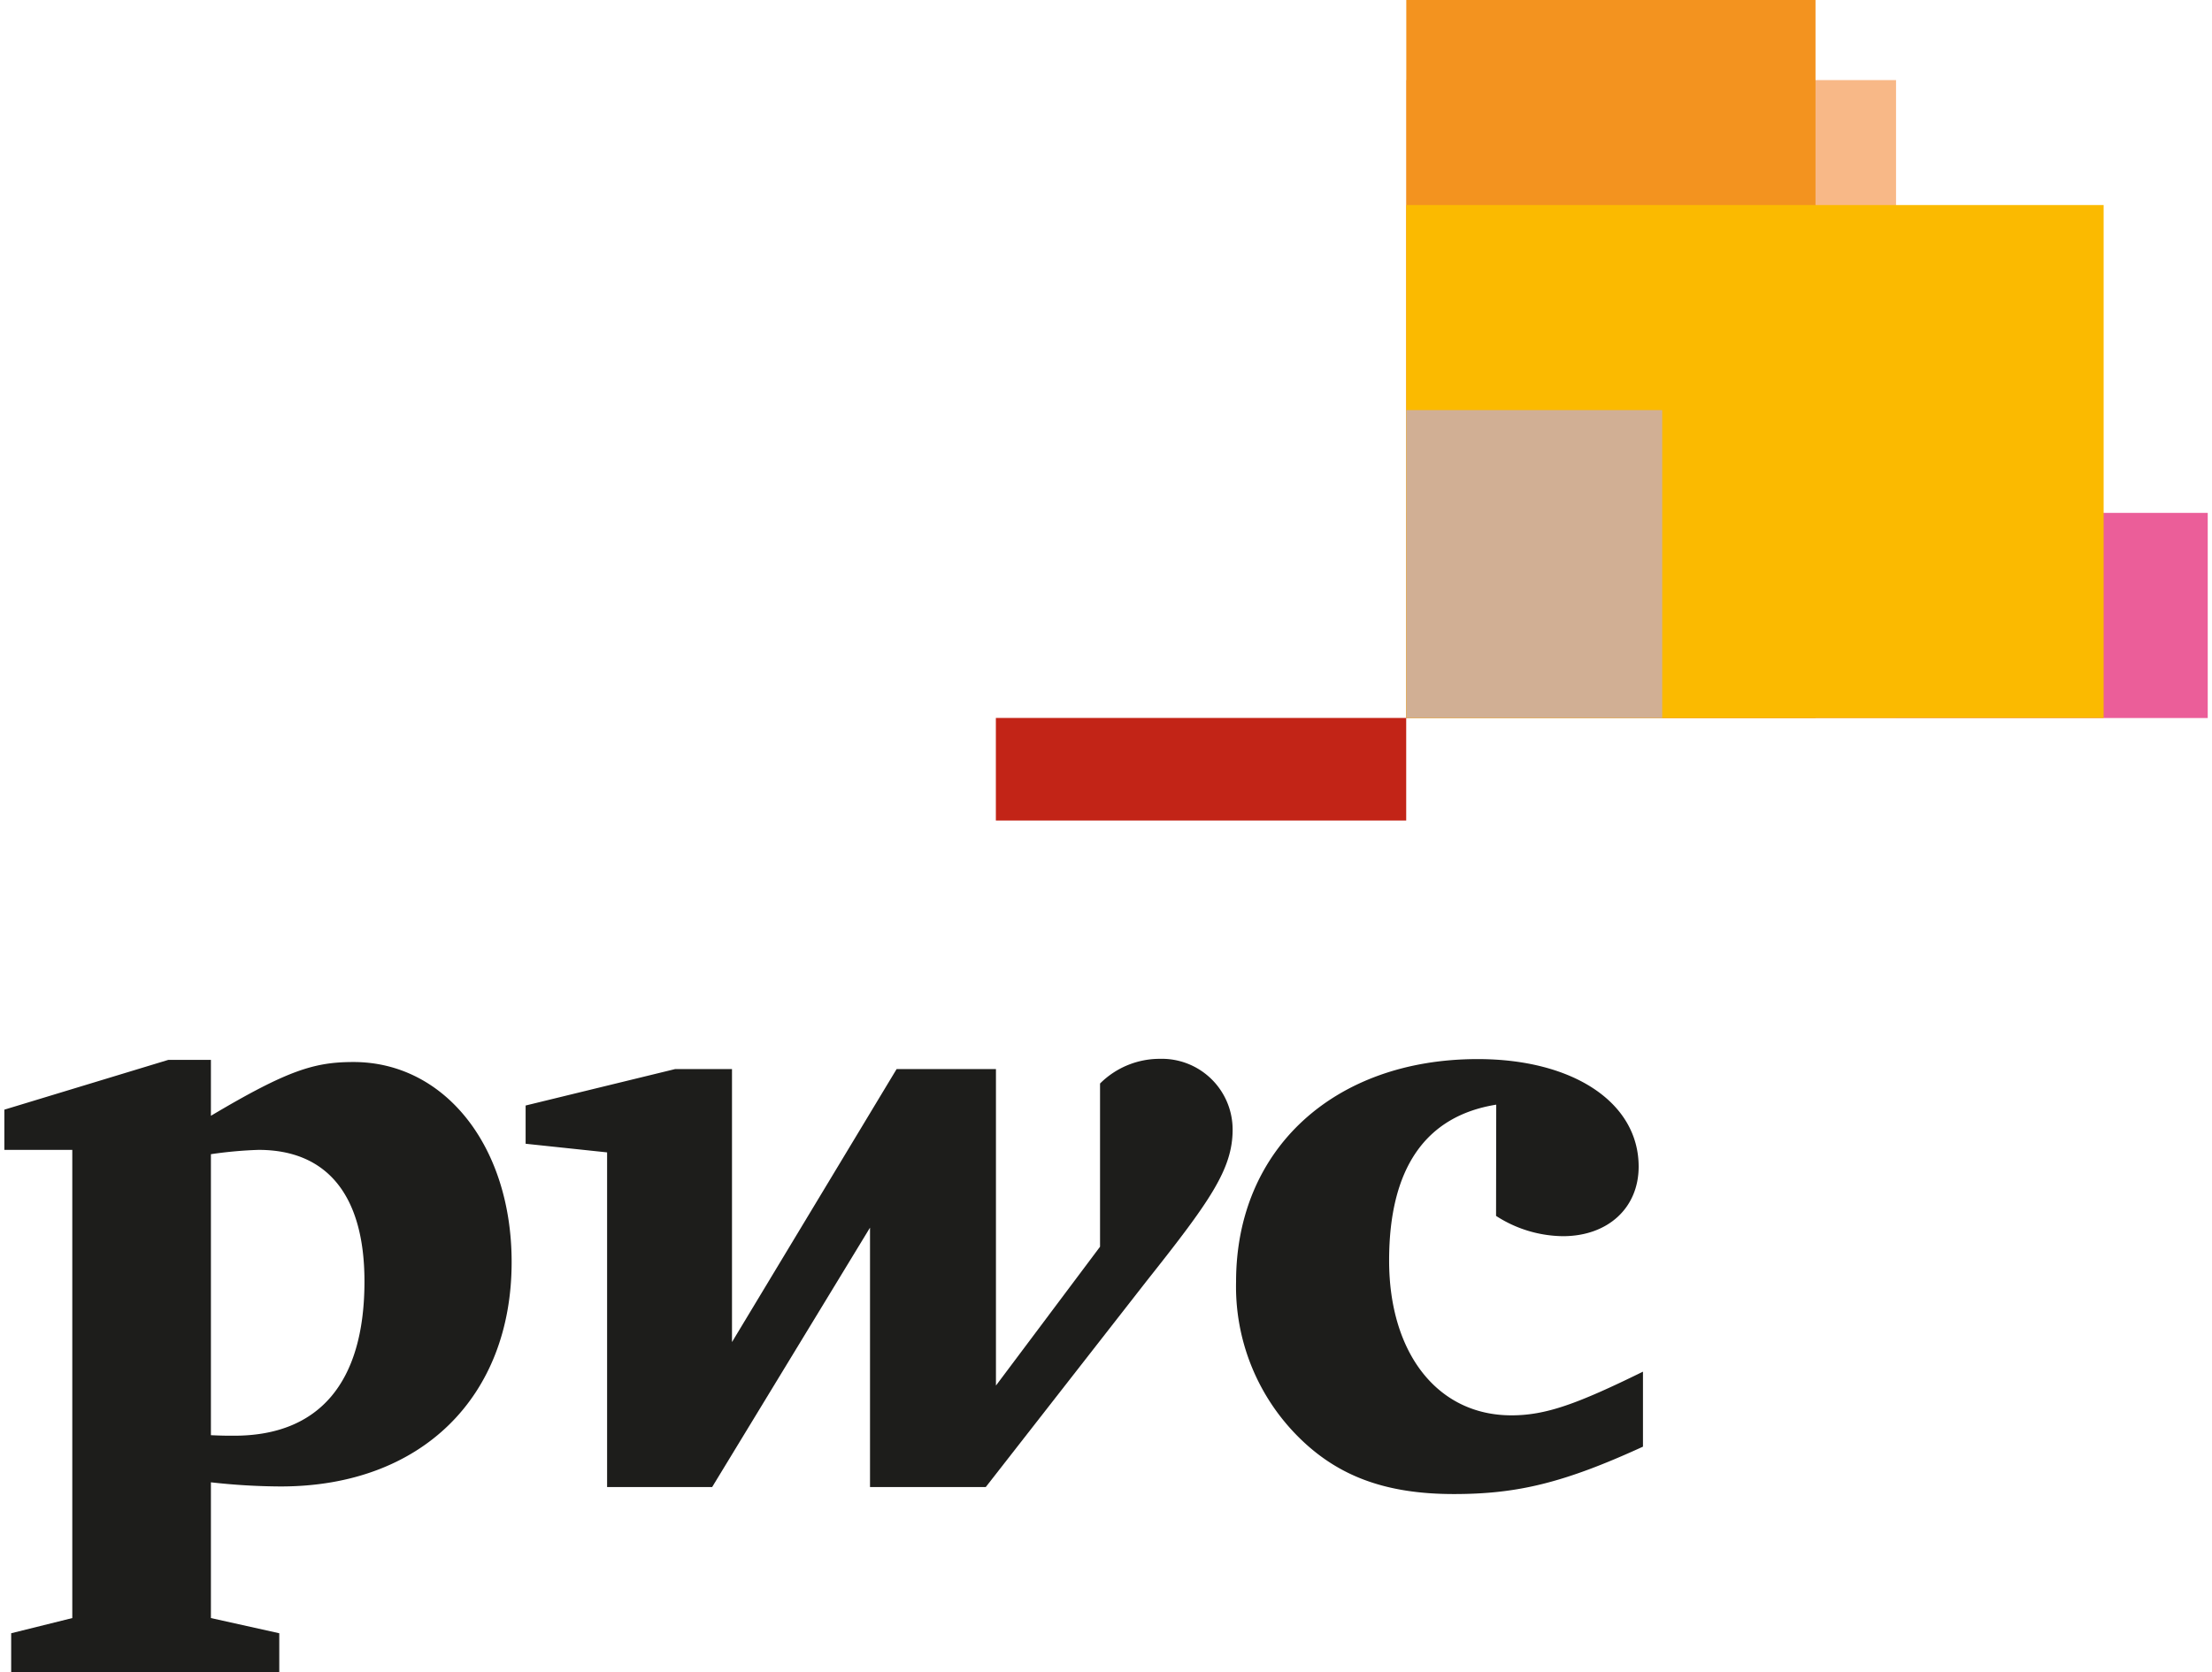
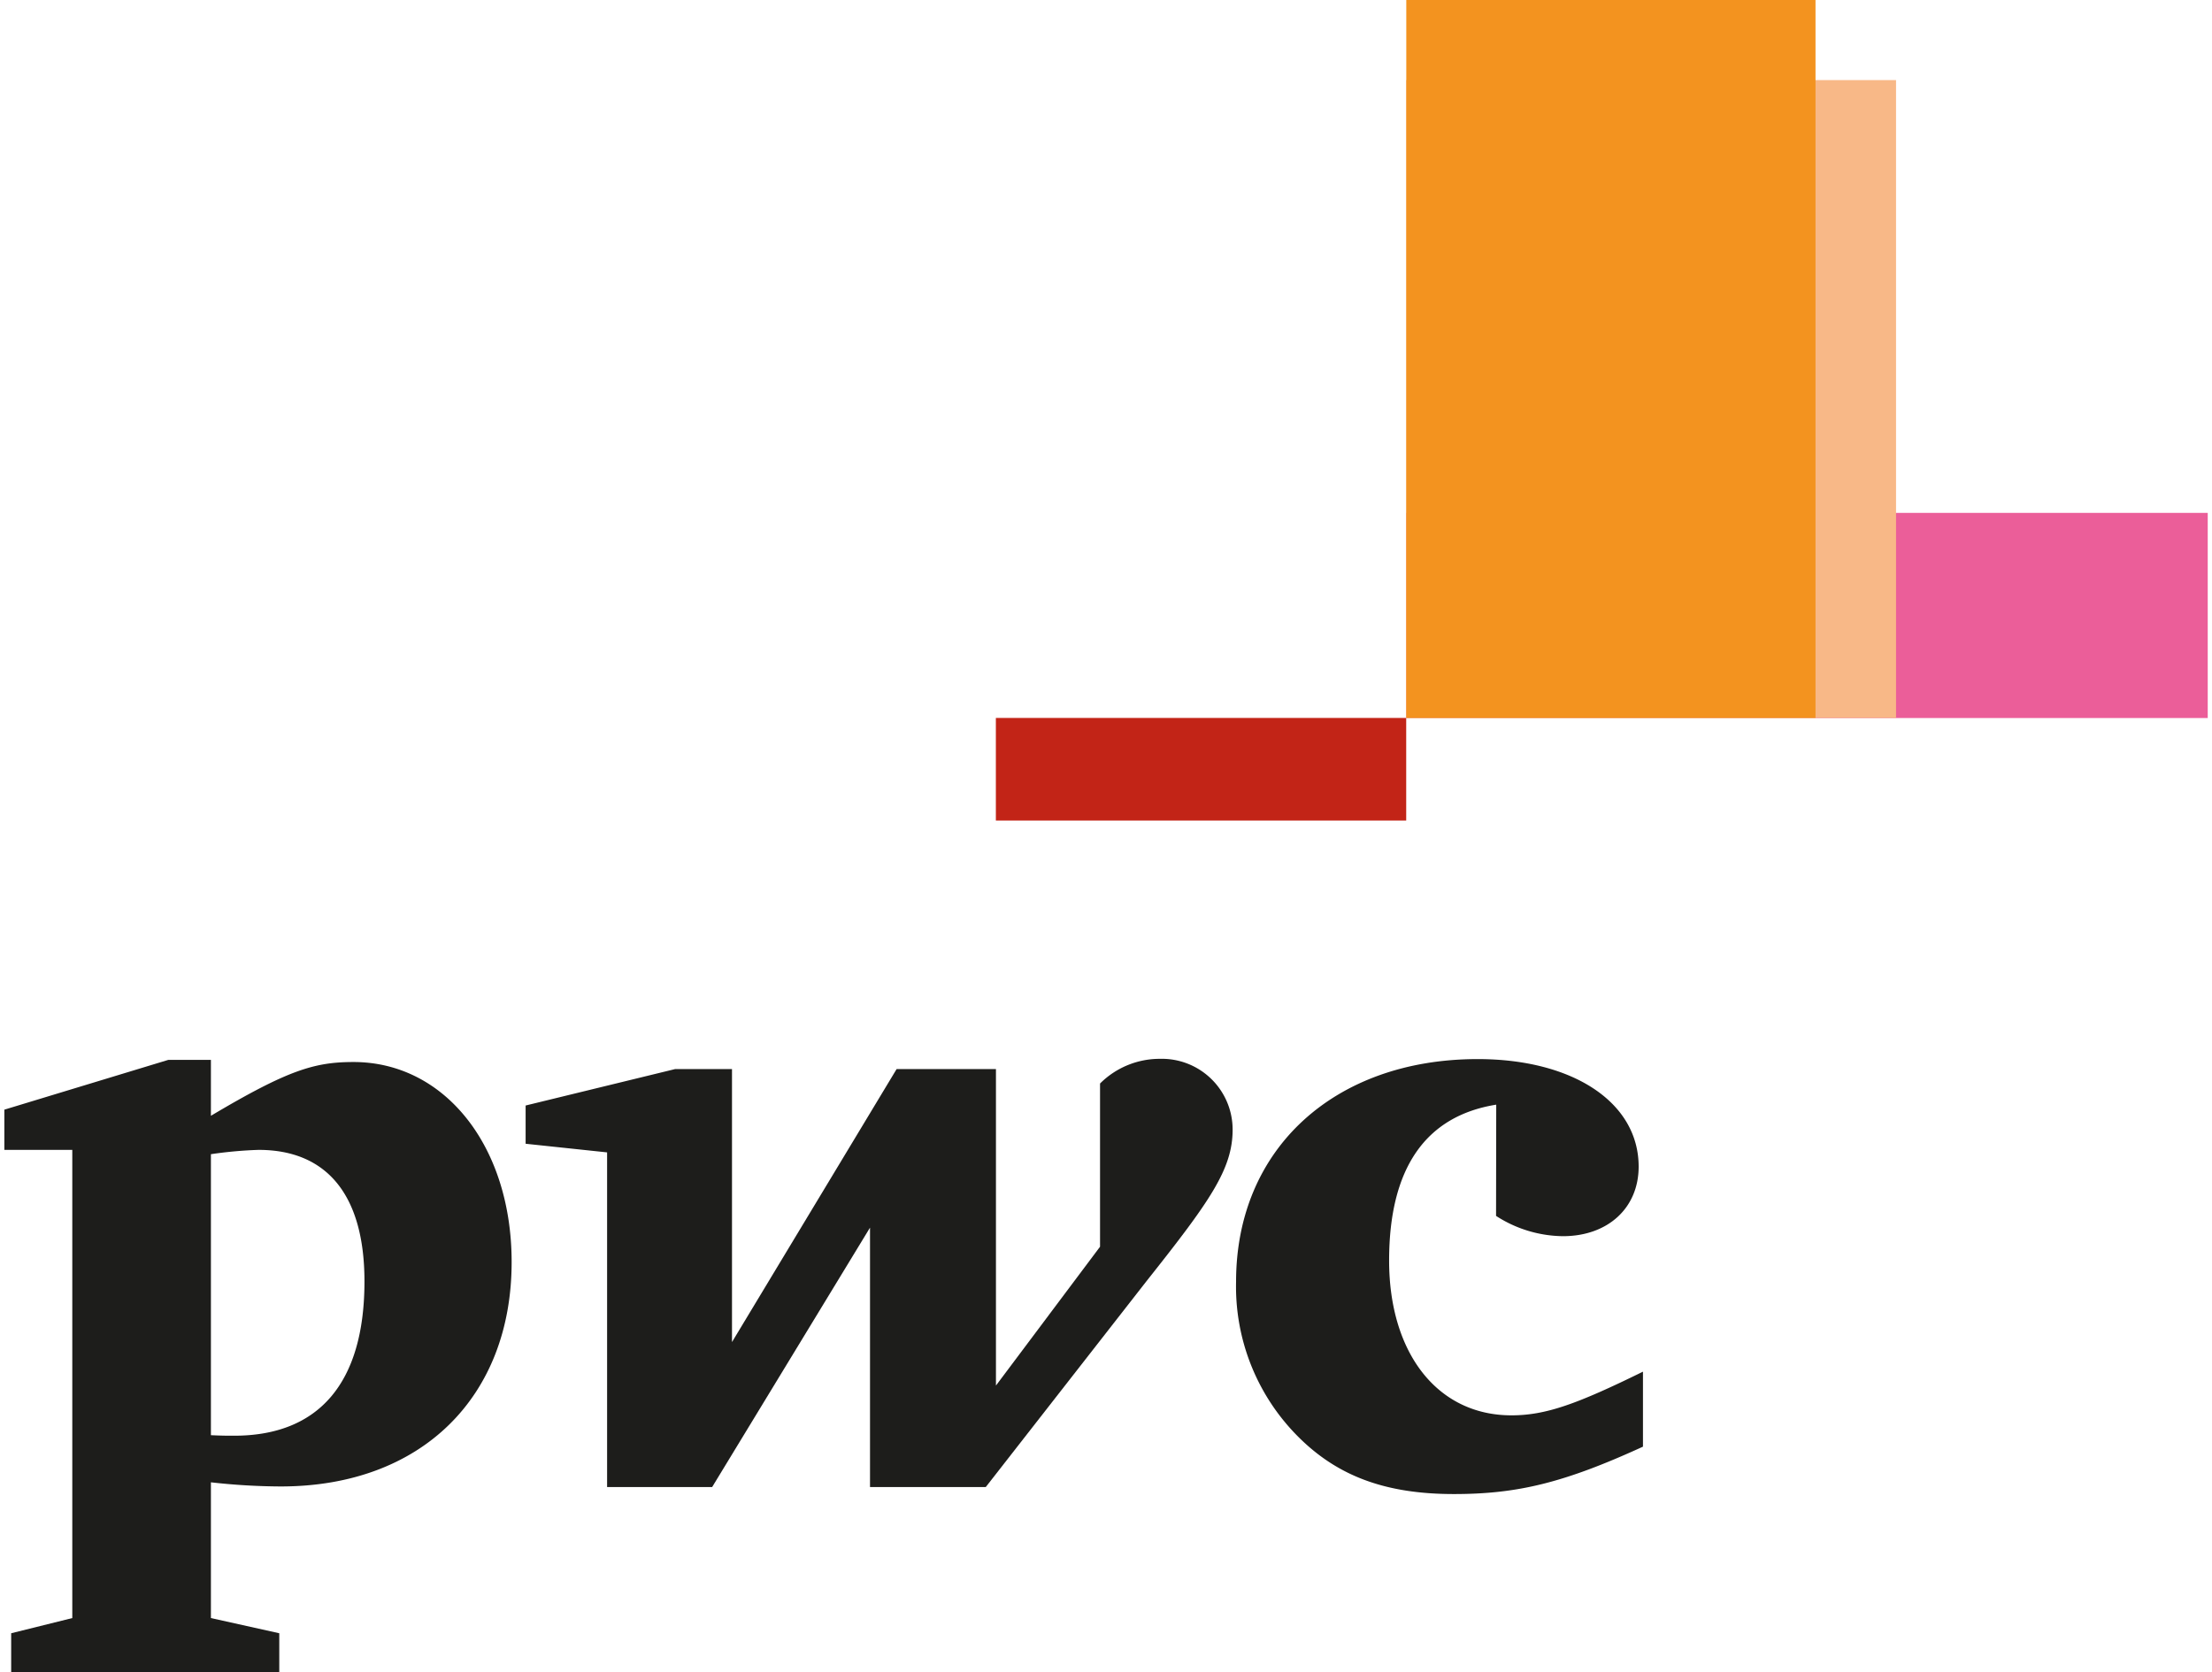
<svg xmlns="http://www.w3.org/2000/svg" width="250px" height="189px" viewBox="0 0 255.26 193.74">
  <defs>
    <style>.cls-1{isolation:isolate;}.cls-2{fill:#1d1d1b;}.cls-3{fill:#eb5e99;}.cls-3,.cls-4,.cls-5,.cls-6,.cls-7{mix-blend-mode:multiply;}.cls-4{fill:#f8b887;}.cls-5{fill:#f3931f;}.cls-6{fill:#fbba00;}.cls-7{fill:#d1af94;}.cls-8{fill:#c22417;}</style>
  </defs>
  <title>WWIL-banner-artwork-800x2150</title>
  <g class="cls-1">
    <g id="Layer_1" data-name="Layer 1">
      <path class="cls-2" d="M172.84,128c-8.21,1.32-12.41,7.39-12.41,18.07S166,164,174.6,164c4,0,7.62-1.32,15.24-5.06v8.69c-9.15,4.19-14.53,5.49-21.91,5.49-8,0-13.59-2.12-18.18-6.79a24.59,24.59,0,0,1-7.05-17.82c0-15.38,11.39-25.79,28-25.79,11,0,18.64,5,18.64,12.46,0,4.77-3.54,8.06-8.78,8.06a14.51,14.51,0,0,1-7.74-2.35Z" />
      <path class="cls-2" d="M132.3,148.48c7.37-9.29,10-13,10-17.59a8.2,8.2,0,0,0-8.42-8.2,9.78,9.78,0,0,0-6.94,2.86v18.91l-12.06,16.09V123.88H103.37L84.3,155.51V123.88H77.7L60.39,128.1v4.43l9.44,1v38.78H82l18.29-30.06v30.06H113.7Z" />
      <path class="cls-2" d="M23.93,166.3c1.3.06,1.87.06,2.69.06,9.83,0,15.1-6.13,15.1-17.88,0-9.95-4.31-15.24-12.27-15.24a48.08,48.08,0,0,0-5.52.5Zm0,21.19,7.92,1.76v4.49H.79v-4.49l7.08-1.76V133.24H0v-4.66l19-5.77h4.93v6.48c8.9-5.29,12-6.23,16.52-6.23,10.54,0,18.32,9.72,18.32,23.18,0,15.56-10.38,26-26.74,26a74.25,74.25,0,0,1-8.1-.48Z" />
      <rect class="cls-3" x="162.42" y="59.43" width="92.85" height="23.77" />
      <rect class="cls-4" x="162.42" y="9.28" width="56.74" height="73.91" />
      <rect class="cls-5" x="162.42" width="47.41" height="83.19" />
-       <rect class="cls-6" x="162.42" y="23.76" width="80.79" height="59.44" />
-       <rect class="cls-7" x="162.42" y="47.52" width="29.65" height="35.68" />
      <rect class="cls-8" x="114.87" y="83.19" width="47.54" height="11.89" />
    </g>
  </g>
</svg>